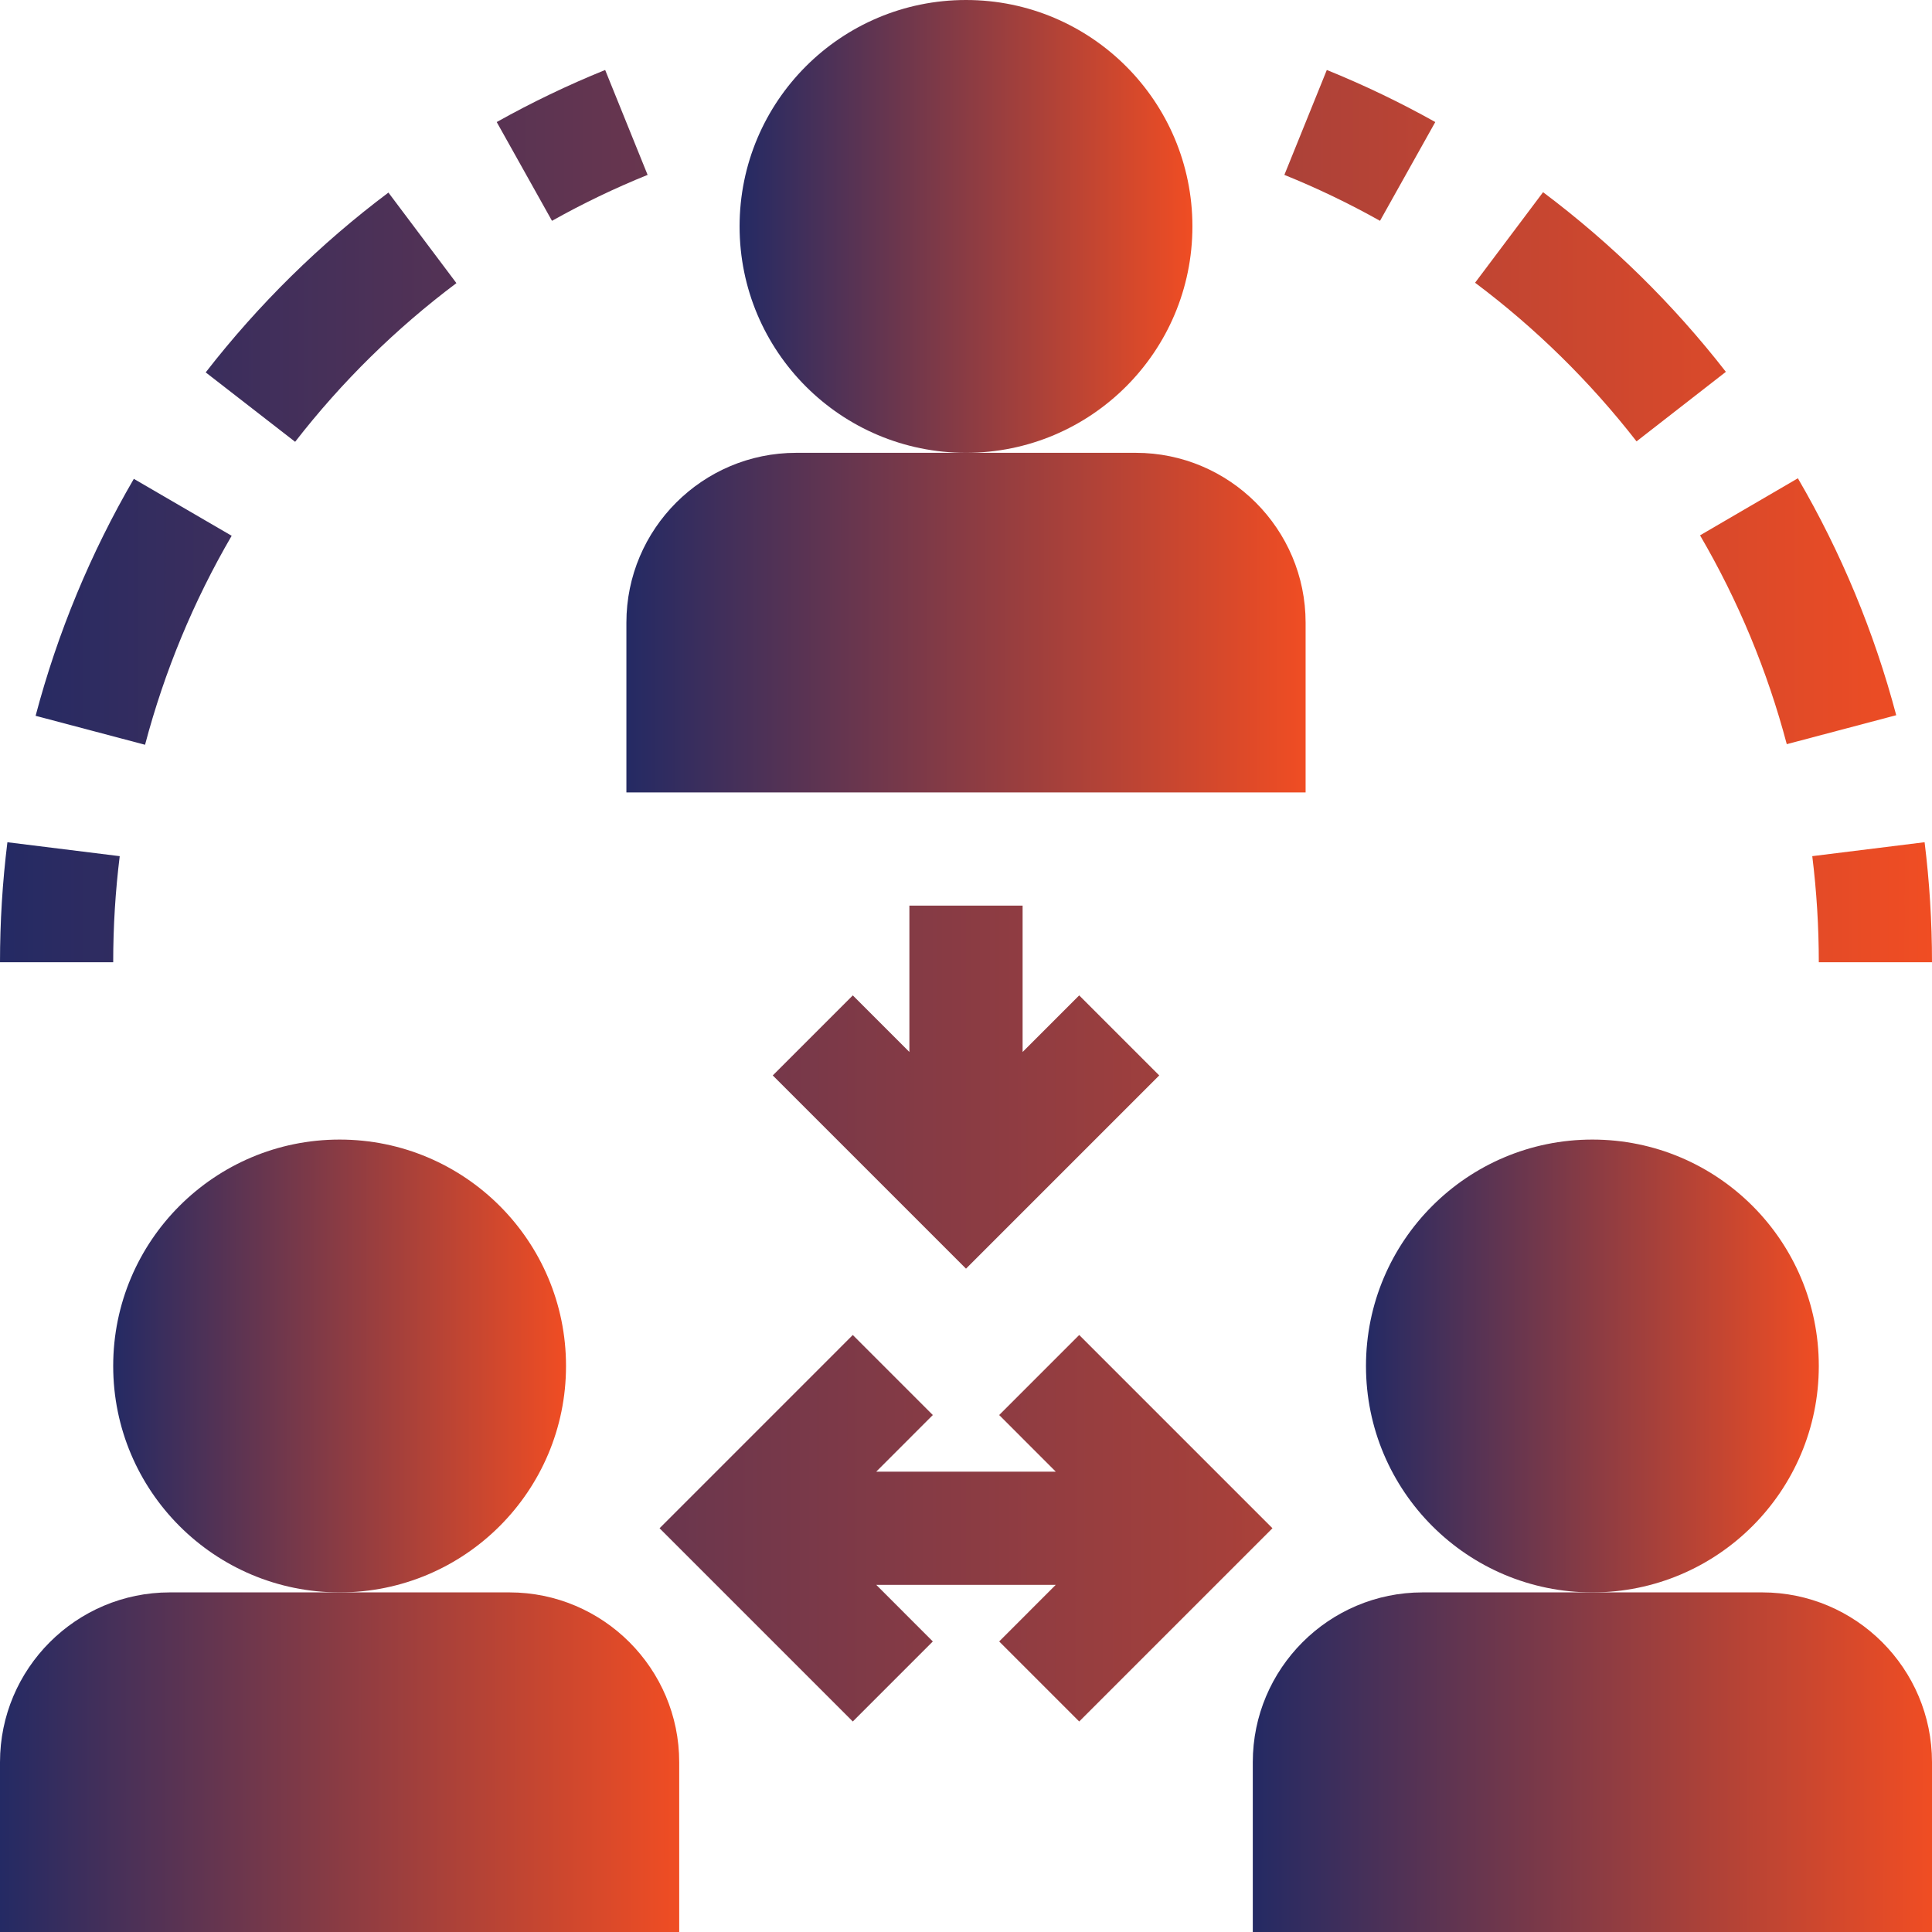
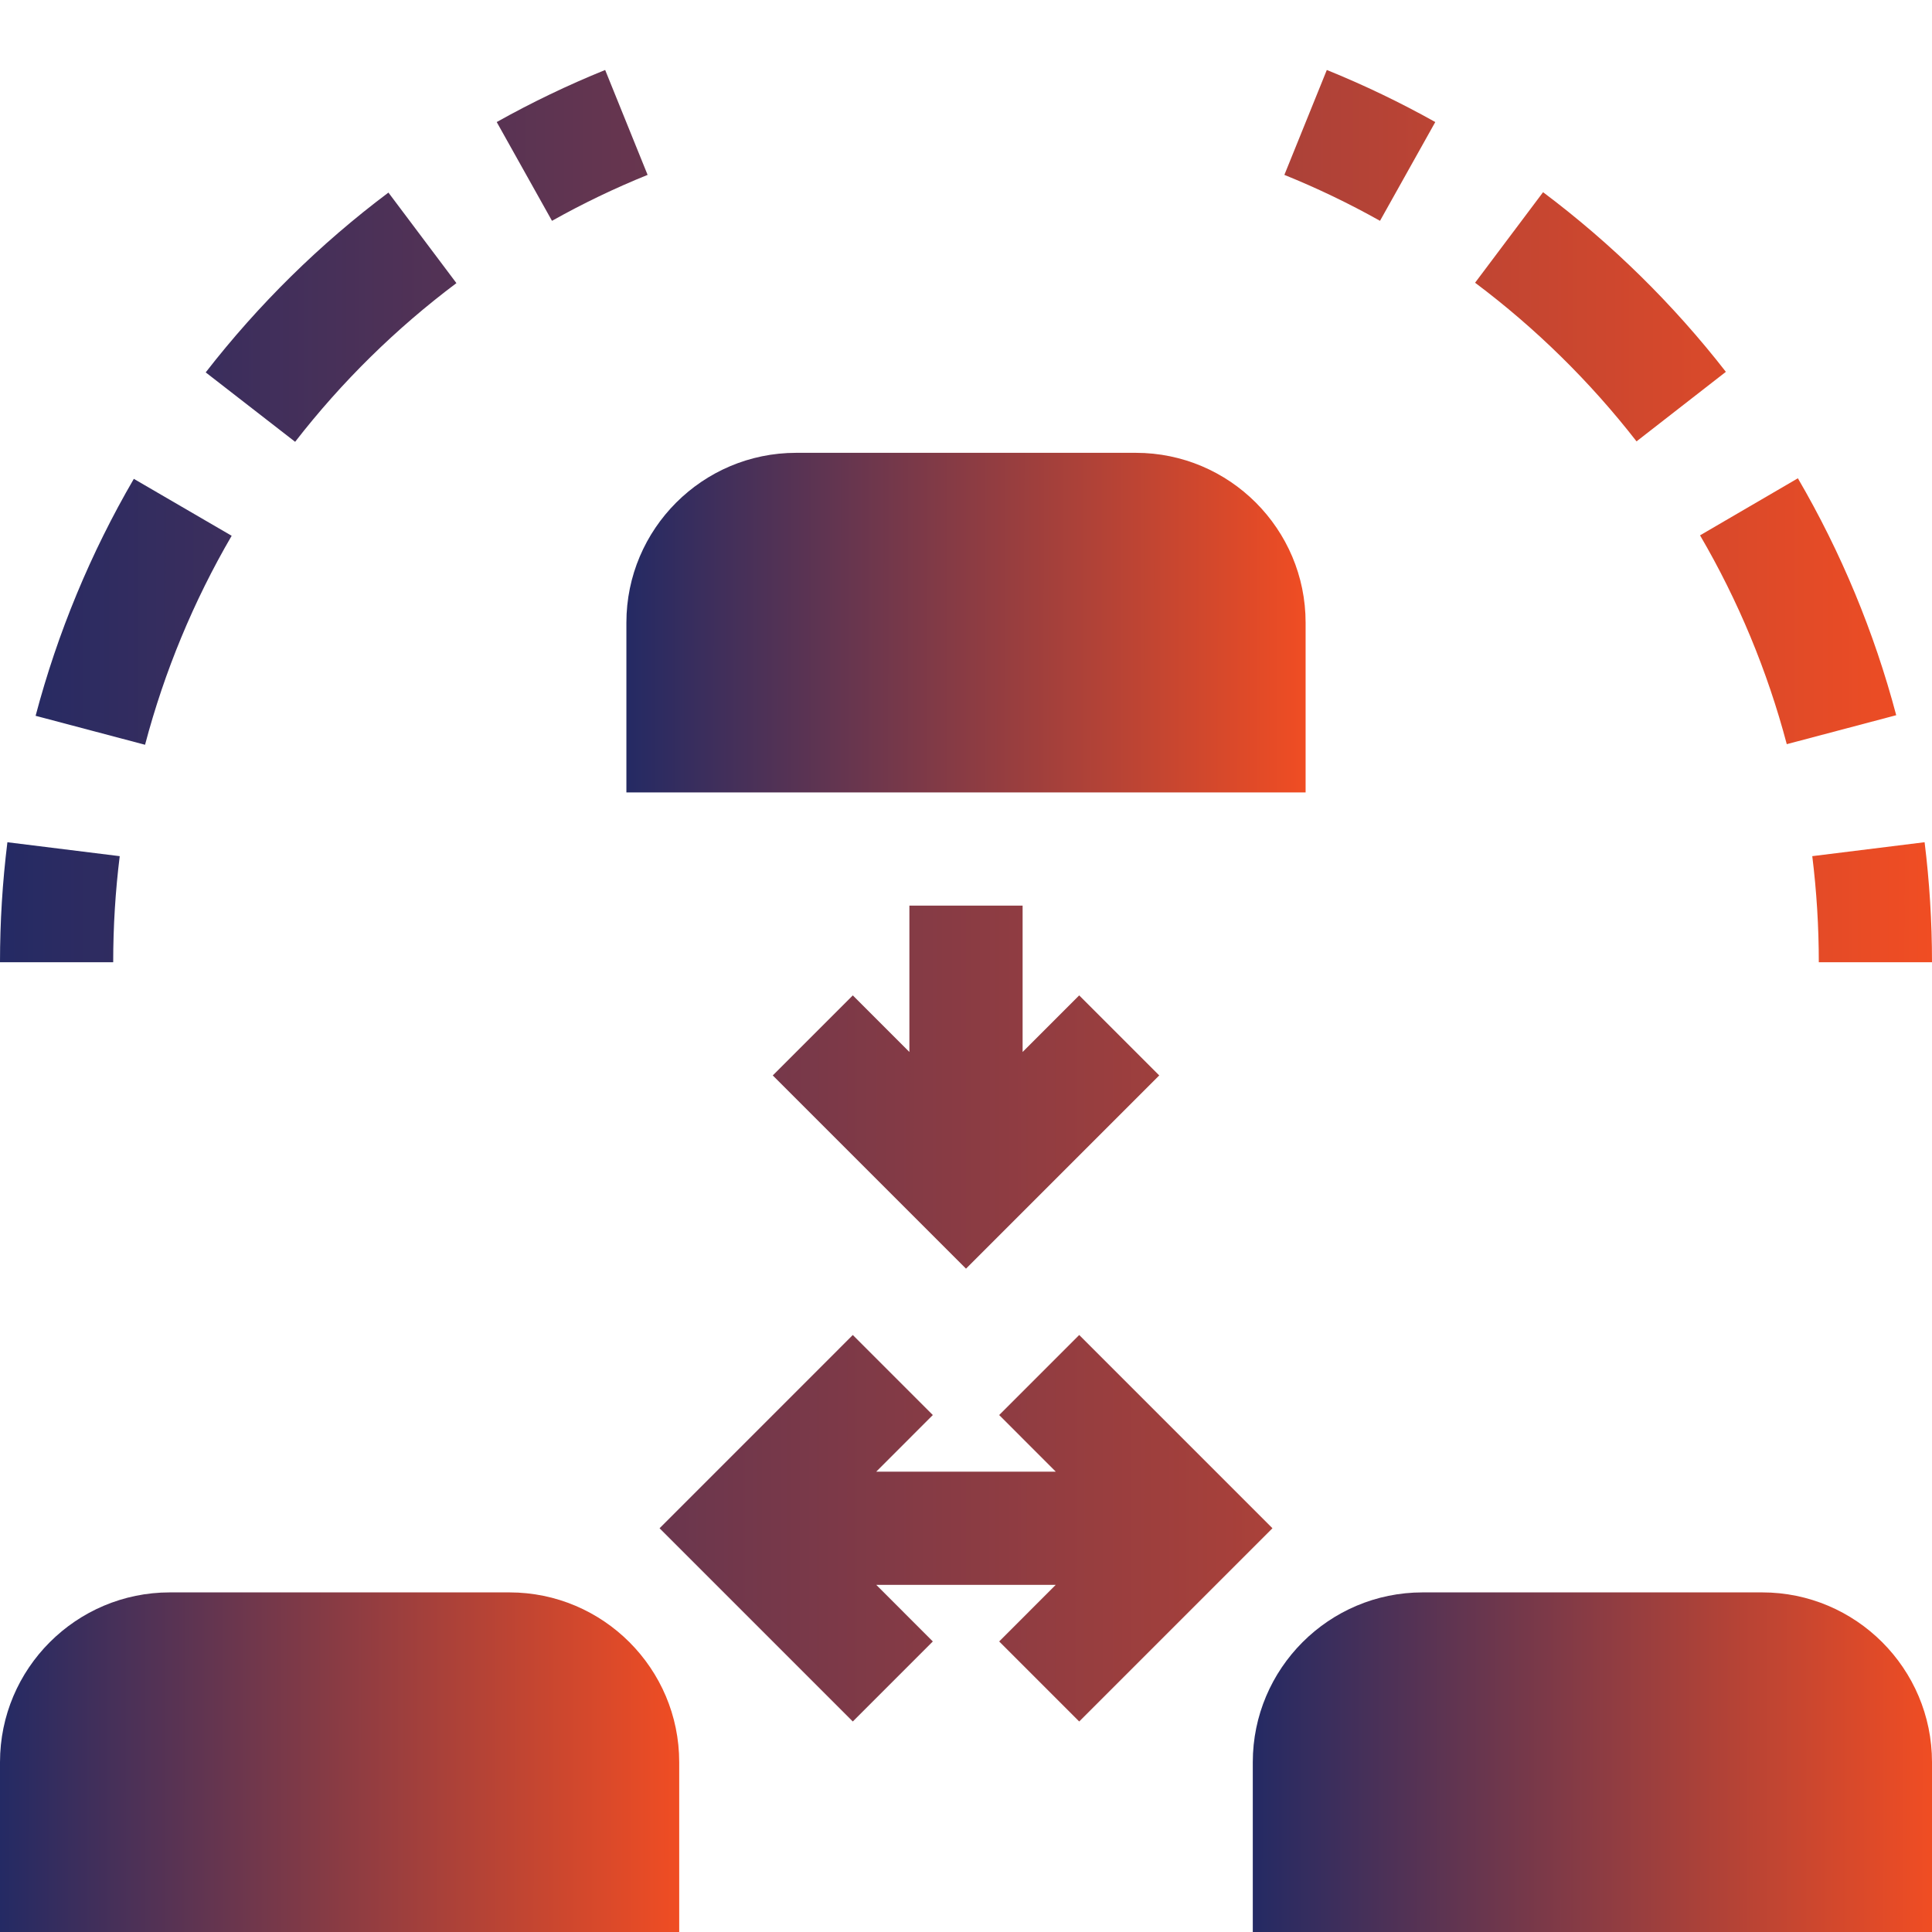
<svg xmlns="http://www.w3.org/2000/svg" width="100" height="100" viewBox="0 0 100 100" fill="none">
  <g clip-path="url(#clip0_885_40)">
    <path d="M60.002 55.664L55.859 51.521L52.93 54.451V46.875H47.07V54.451L44.141 51.521L39.998 55.664L50 65.666L60.002 55.664ZM51.717 73.242L54.646 76.172H45.354L48.283 73.242L44.141 69.099L34.139 79.102L44.141 89.104L48.283 84.961L45.354 82.031H54.646L51.717 84.961L55.859 89.104L65.862 79.102L55.859 69.099L51.717 73.242ZM0 49.805H5.859C5.859 47.945 5.974 46.114 6.197 44.315L0.383 43.594C0.128 45.654 6.74535e-05 47.728 0 49.805ZM10.647 19.275L15.276 22.868C17.679 19.77 20.487 17.007 23.624 14.654L20.105 9.968C16.557 12.629 13.376 15.761 10.647 19.275ZM1.843 37.05L7.508 38.549C8.509 34.758 10.017 31.119 11.991 27.732L6.927 24.785C4.69 28.627 2.98 32.752 1.843 37.05ZM25.71 6.317L28.571 11.43C30.169 10.533 31.822 9.739 33.52 9.052L31.323 3.622C29.397 4.402 27.523 5.302 25.71 6.317ZM66.479 9.052C68.178 9.739 69.831 10.533 71.429 11.43L74.29 6.317C72.477 5.302 70.602 4.402 68.676 3.622L66.479 9.052ZM93.058 24.756L87.994 27.709C89.971 31.093 91.481 34.729 92.483 38.518L98.148 37.019C97.01 32.721 95.298 28.597 93.058 24.756ZM79.869 9.948L76.35 14.634C79.488 16.987 82.299 19.749 84.707 22.845L89.331 19.246C86.603 15.741 83.422 12.614 79.869 9.948ZM99.617 43.593L93.803 44.314C94.028 46.136 94.141 47.969 94.141 49.805H100C100 47.699 99.868 45.627 99.617 43.593Z" fill="url(#paint0_linear_885_40)" />
-     <path d="M17.578 82.422C24.05 82.422 29.297 77.175 29.297 70.703C29.297 64.231 24.05 58.984 17.578 58.984C11.106 58.984 5.859 64.231 5.859 70.703C5.859 77.175 11.106 82.422 17.578 82.422Z" fill="url(#paint1_linear_885_40)" />
    <path d="M26.367 82.422H8.789C3.943 82.422 0 86.365 0 91.211V100H35.156V91.211C35.156 86.365 31.214 82.422 26.367 82.422Z" fill="url(#paint2_linear_885_40)" />
-     <path d="M82.422 82.422C88.894 82.422 94.141 77.175 94.141 70.703C94.141 64.231 88.894 58.984 82.422 58.984C75.95 58.984 70.703 64.231 70.703 70.703C70.703 77.175 75.95 82.422 82.422 82.422Z" fill="url(#paint3_linear_885_40)" />
    <path d="M91.211 82.422H73.633C68.786 82.422 64.844 86.365 64.844 91.211V100H100V91.211C100 86.365 96.057 82.422 91.211 82.422Z" fill="url(#paint4_linear_885_40)" />
-     <path d="M50 23.438C56.472 23.438 61.719 18.191 61.719 11.719C61.719 5.247 56.472 0 50 0C43.528 0 38.281 5.247 38.281 11.719C38.281 18.191 43.528 23.438 50 23.438Z" fill="url(#paint5_linear_885_40)" />
    <path d="M58.789 23.438H41.211C36.364 23.438 32.422 27.38 32.422 32.227V41.016H67.578V32.227C67.578 27.38 63.636 23.438 58.789 23.438Z" fill="url(#paint6_linear_885_40)" />
  </g>
  <defs>
    <linearGradient id="paint0_linear_885_40" x1="-8.88591e-08" y1="46.363" x2="100" y2="46.408" gradientUnits="userSpaceOnUse">
      <stop stop-color="#242A64" />
      <stop offset="1" stop-color="#F04D23" />
    </linearGradient>
    <linearGradient id="paint1_linear_885_40" x1="5.859" y1="70.703" x2="29.297" y2="70.712" gradientUnits="userSpaceOnUse">
      <stop stop-color="#242A64" />
      <stop offset="1" stop-color="#F04D23" />
    </linearGradient>
    <linearGradient id="paint2_linear_885_40" x1="-3.12395e-08" y1="91.211" x2="35.156" y2="91.238" gradientUnits="userSpaceOnUse">
      <stop stop-color="#242A64" />
      <stop offset="1" stop-color="#F04D23" />
    </linearGradient>
    <linearGradient id="paint3_linear_885_40" x1="70.703" y1="70.703" x2="94.141" y2="70.712" gradientUnits="userSpaceOnUse">
      <stop stop-color="#242A64" />
      <stop offset="1" stop-color="#F04D23" />
    </linearGradient>
    <linearGradient id="paint4_linear_885_40" x1="64.844" y1="91.211" x2="100" y2="91.238" gradientUnits="userSpaceOnUse">
      <stop stop-color="#242A64" />
      <stop offset="1" stop-color="#F04D23" />
    </linearGradient>
    <linearGradient id="paint5_linear_885_40" x1="38.281" y1="11.719" x2="61.719" y2="11.728" gradientUnits="userSpaceOnUse">
      <stop stop-color="#242A64" />
      <stop offset="1" stop-color="#F04D23" />
    </linearGradient>
    <linearGradient id="paint6_linear_885_40" x1="32.422" y1="32.227" x2="67.578" y2="32.253" gradientUnits="userSpaceOnUse">
      <stop stop-color="#242A64" />
      <stop offset="1" stop-color="#F04D23" />
    </linearGradient>
    <clipPath id="clip0_885_40">
      <rect width="100" height="100" fill="white" />
    </clipPath>
  </defs>
</svg>